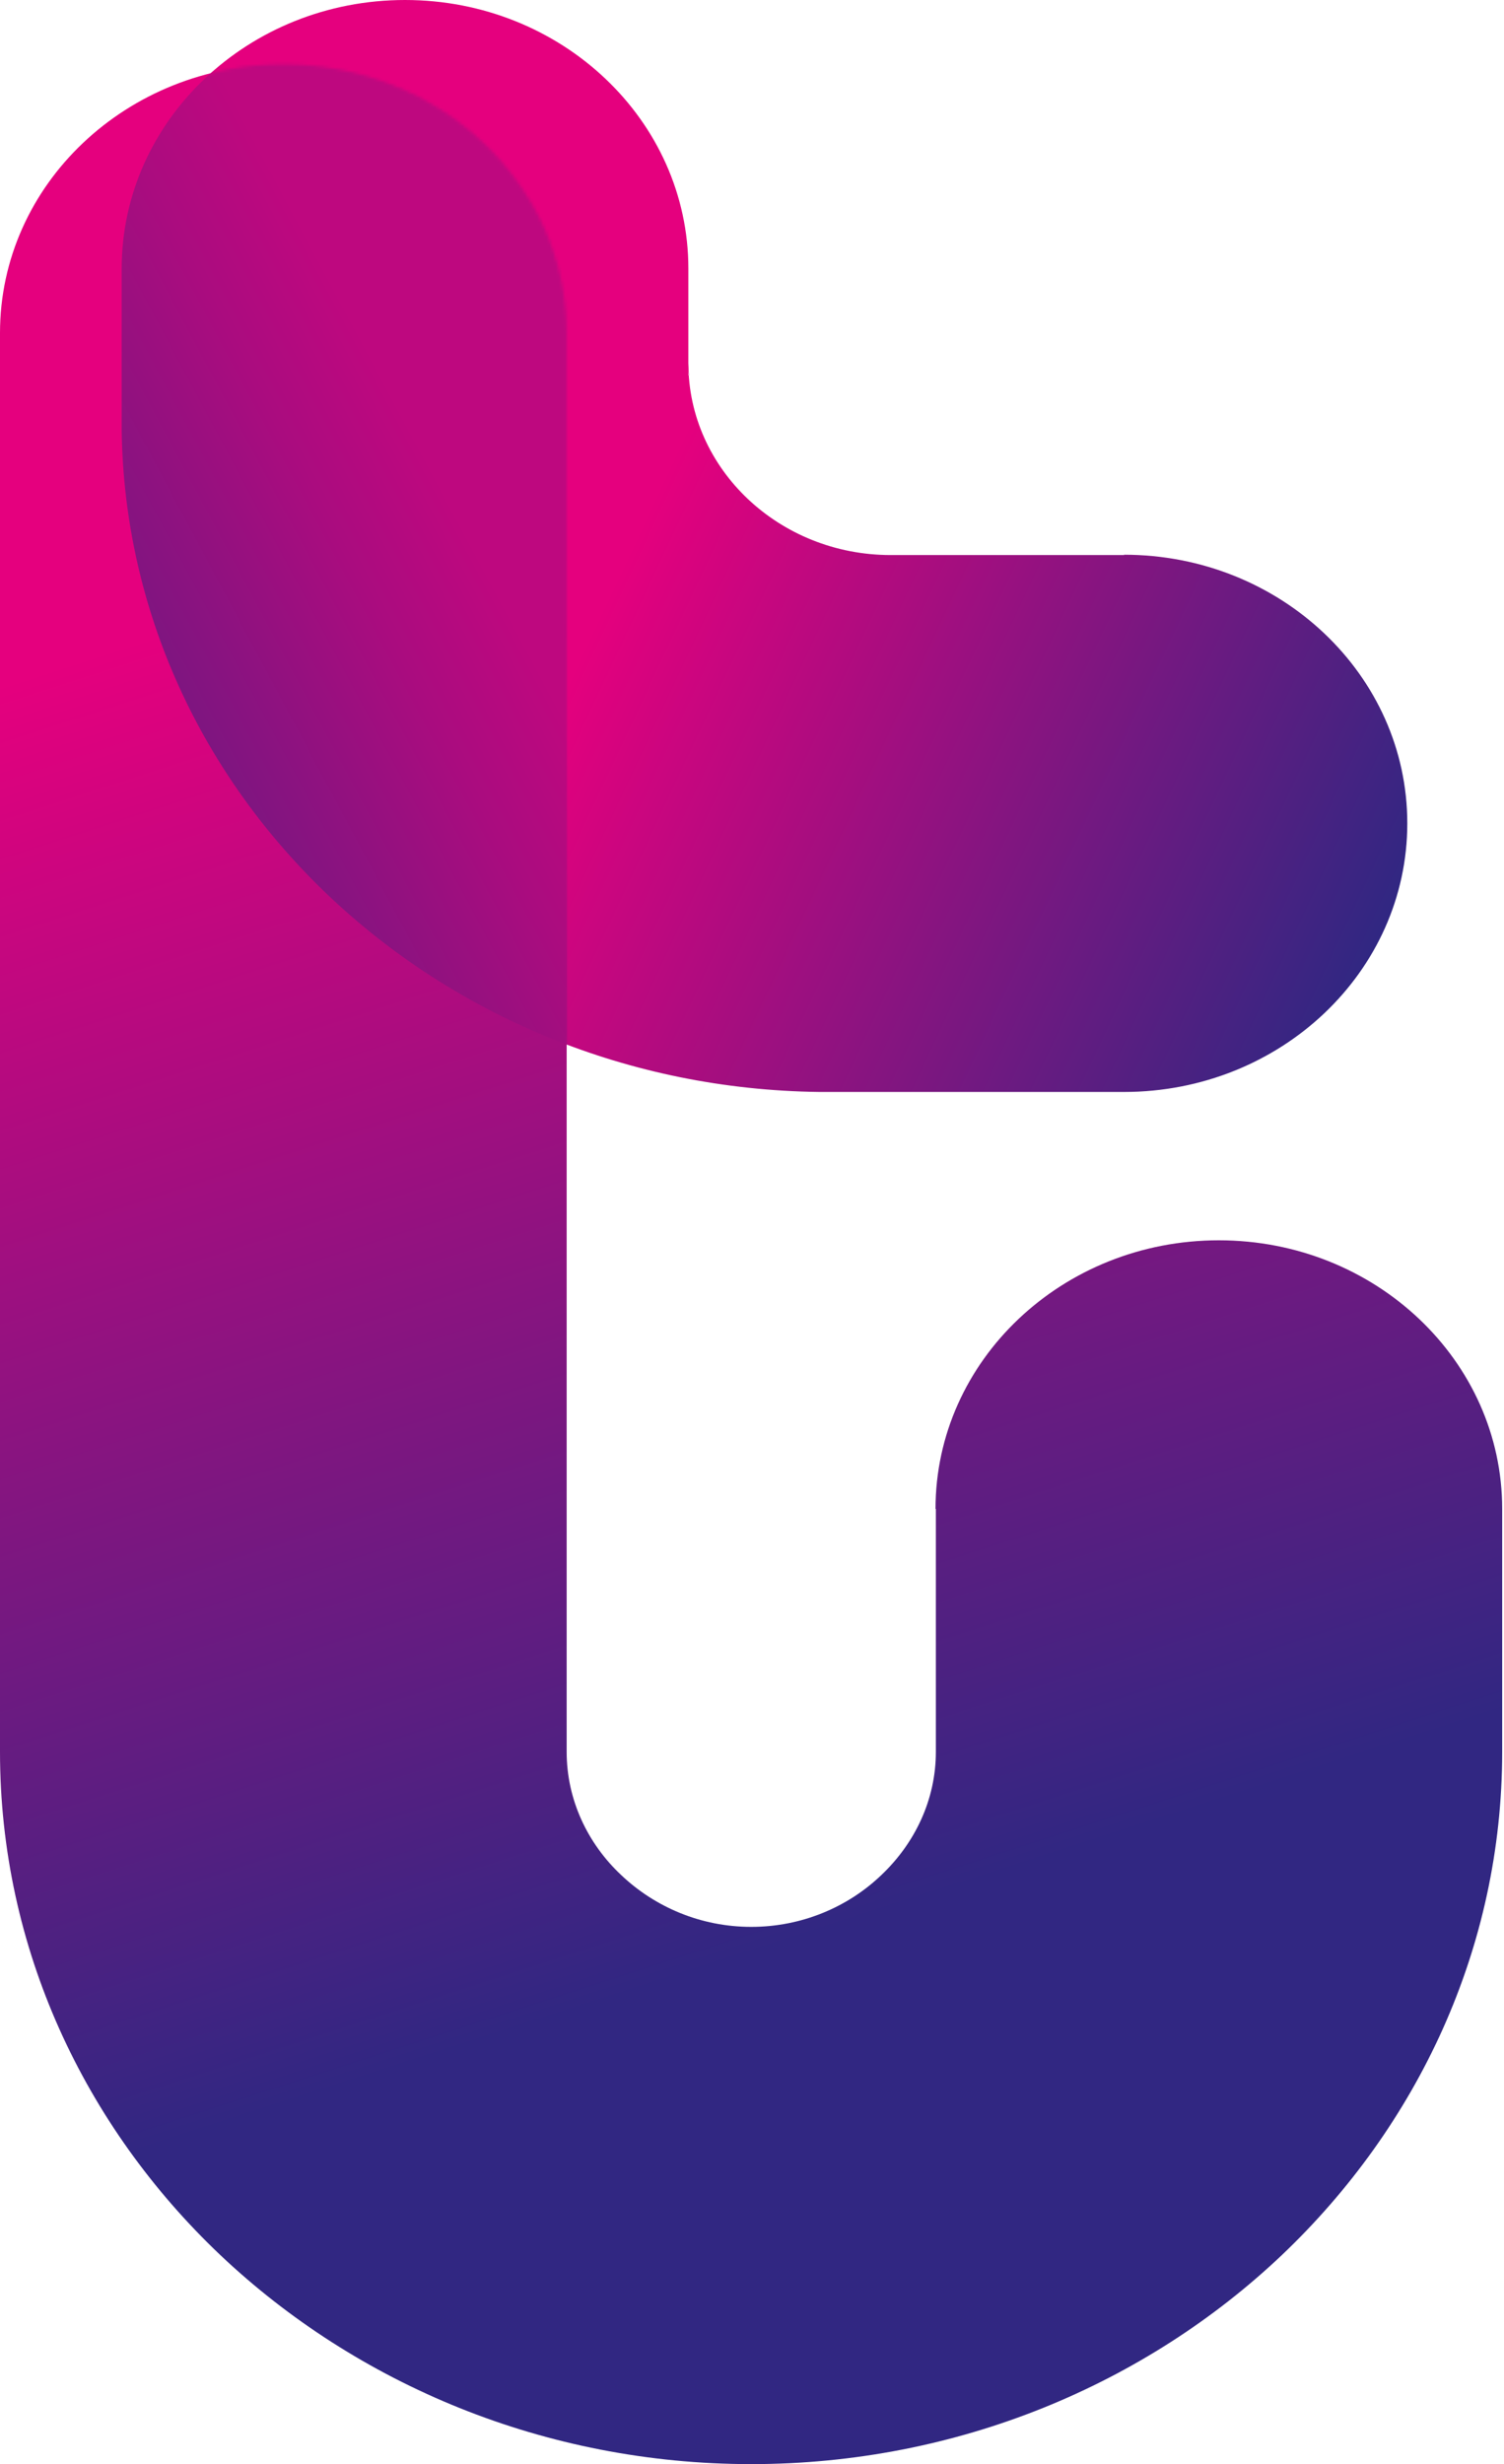
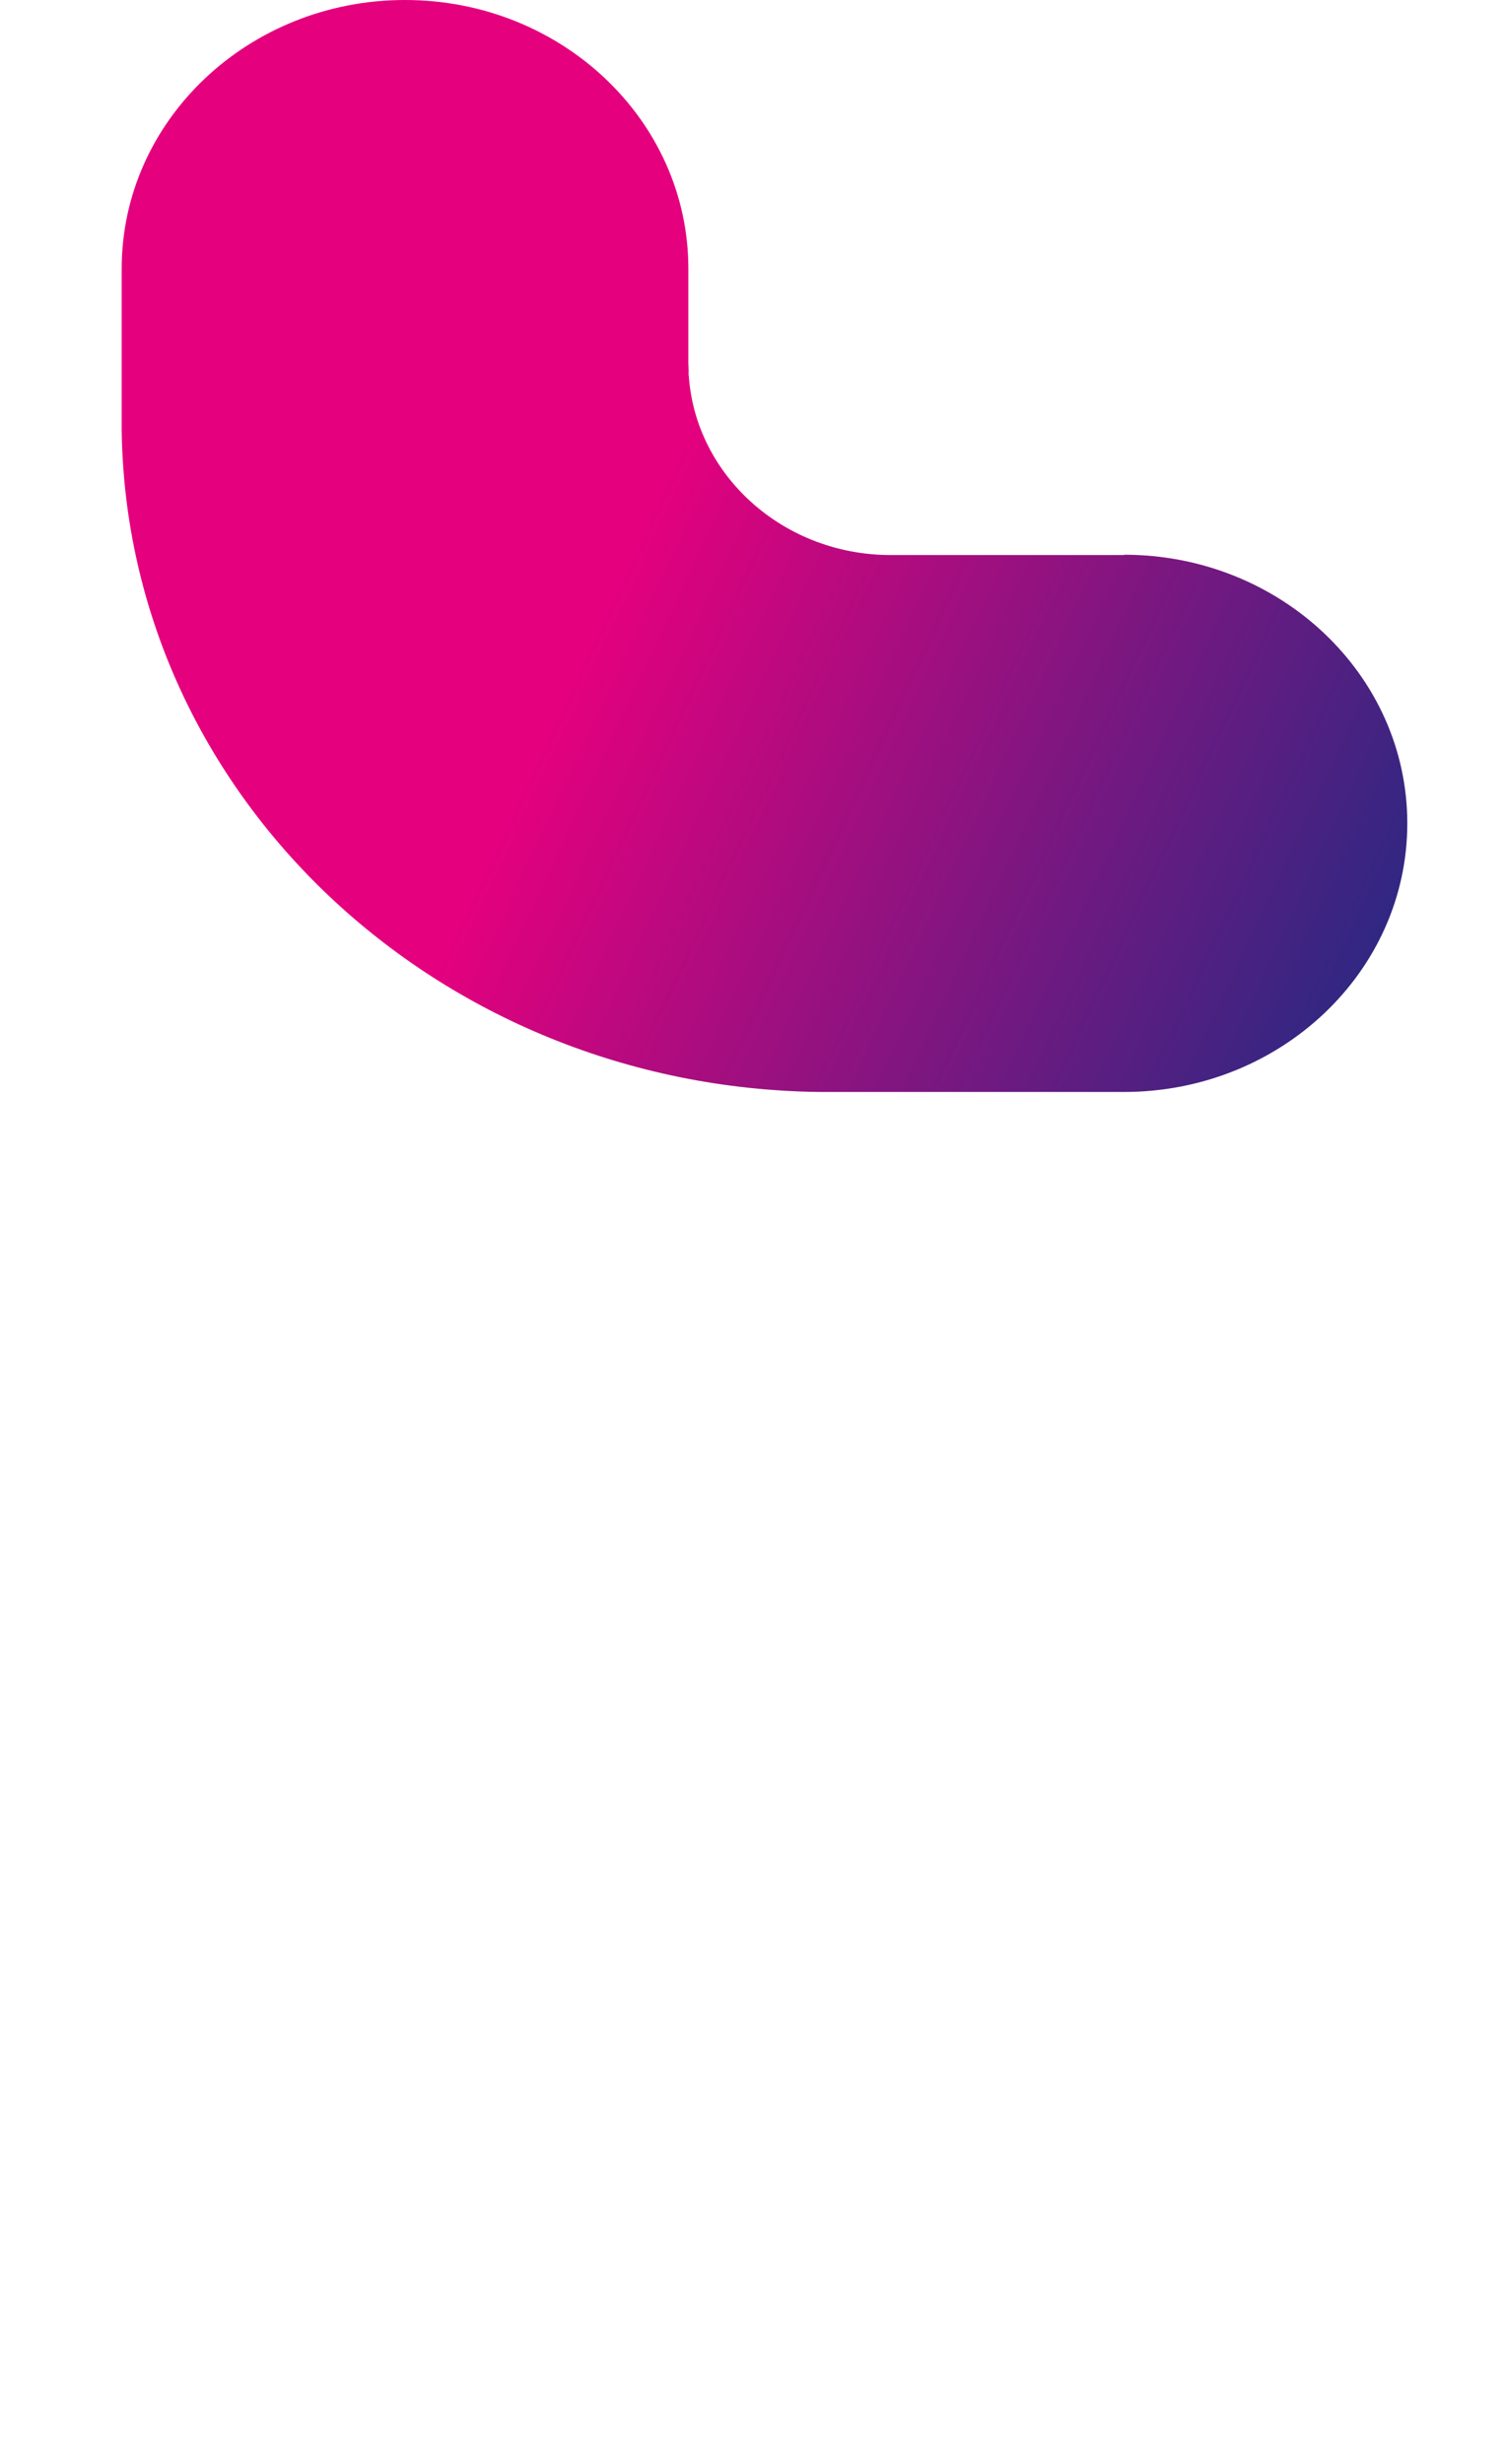
<svg xmlns="http://www.w3.org/2000/svg" width="483" height="791" viewBox="0 0 483 791" fill="none">
  <g id="Group">
    <path id="Vector" d="M361.065 178.175H286.04C250.202 178.175 221.062 150.56 221.062 116.597L221.286 120.511H221.062V116.597V86.231C221.062 38.619 180.313 0 130.073 0C79.833 0 39.082 38.619 39.082 86.231V135.324C39.082 135.536 39.082 135.853 39.082 136.065V138.287C40.757 254.883 140.12 349.049 263.153 350.53H360.953C411.193 350.53 451.943 311.912 451.943 264.3C451.943 216.688 411.193 178.069 360.953 178.069L361.065 178.175Z" fill="url(#paint0_linear_3854_22870)" />
-     <path id="Vector_2" d="M300.436 484.378C300.436 436.766 341.186 398.147 391.426 398.147C441.666 398.147 482.416 436.766 482.416 484.378V562.356C482.416 625.31 455.286 682.444 411.633 723.92C367.98 765.289 307.581 791 241.264 791C174.947 791 114.548 765.289 70.783 723.92C27.13 682.55 0 625.31 0 562.356V106.867C0 59.255 40.751 20.637 90.991 20.637C141.231 20.637 181.98 59.255 181.98 106.867V562.356C181.98 577.698 188.679 591.77 199.509 601.927C210.338 612.19 225.075 618.538 241.264 618.538C257.452 618.538 272.301 612.19 283.019 601.927C293.848 591.664 300.547 577.698 300.547 562.356V484.378H300.436Z" fill="url(#paint1_linear_3854_22870)" />
    <g id="Clip path group">
      <mask id="mask0_3854_22870" style="mask-type:luminance" maskUnits="userSpaceOnUse" x="0" y="20" width="483" height="771">
        <g id="clippath-1">
          <path id="Vector_3" d="M300.436 484.374C300.436 436.762 341.186 398.143 391.426 398.143C441.666 398.143 482.416 436.762 482.416 484.374V562.352C482.416 625.306 455.286 682.44 411.633 723.916C367.98 765.285 307.581 790.996 241.264 790.996C174.947 790.996 114.548 765.285 70.783 723.916C27.13 682.546 0 625.306 0 562.352V106.864C0 59.252 40.751 20.633 90.991 20.633C141.231 20.633 181.98 59.252 181.98 106.864V562.352C181.98 577.694 188.679 591.766 199.509 601.923C210.338 612.186 225.075 618.534 241.264 618.534C257.452 618.534 272.301 612.186 283.019 601.923C293.848 591.66 300.547 577.694 300.547 562.352V484.374H300.436Z" fill="white" />
        </g>
      </mask>
      <g mask="url(#mask0_3854_22870)">
        <g id="Group_2">
-           <path id="Vector_4" d="M361.065 178.175H286.04C250.202 178.175 221.062 150.56 221.062 116.597L221.286 120.511H221.062V116.597V86.231C221.062 38.619 180.313 0 130.073 0C79.833 0 39.082 38.619 39.082 86.231V135.324C39.082 135.536 39.082 135.853 39.082 136.065V138.287C40.757 254.883 140.12 349.049 263.153 350.53H360.953C411.193 350.53 451.943 311.912 451.943 264.3C451.943 216.688 411.193 178.069 360.953 178.069L361.065 178.175Z" fill="url(#paint2_linear_3854_22870)" />
-         </g>
+           </g>
      </g>
    </g>
  </g>
  <defs>
    <linearGradient id="paint0_linear_3854_22870" x1="504.305" y1="310.325" x2="83.248" y2="112.808" gradientUnits="userSpaceOnUse">
      <stop offset="0.13" stop-color="#312782" />
      <stop offset="0.71" stop-color="#E5007E" />
    </linearGradient>
    <linearGradient id="paint1_linear_3854_22870" x1="332.924" y1="789.942" x2="87.865" y2="32.578" gradientUnits="userSpaceOnUse">
      <stop offset="0.23" stop-color="#312782" />
      <stop offset="0.81" stop-color="#E5007E" />
    </linearGradient>
    <linearGradient id="paint2_linear_3854_22870" x1="-23.55" y1="304.611" x2="273.788" y2="145.606" gradientUnits="userSpaceOnUse">
      <stop stop-color="#312782" />
      <stop offset="0.29" stop-color="#761780" />
      <stop offset="0.53" stop-color="#AA0C7F" />
      <stop offset="0.64" stop-color="#BE087F" />
    </linearGradient>
  </defs>
</svg>